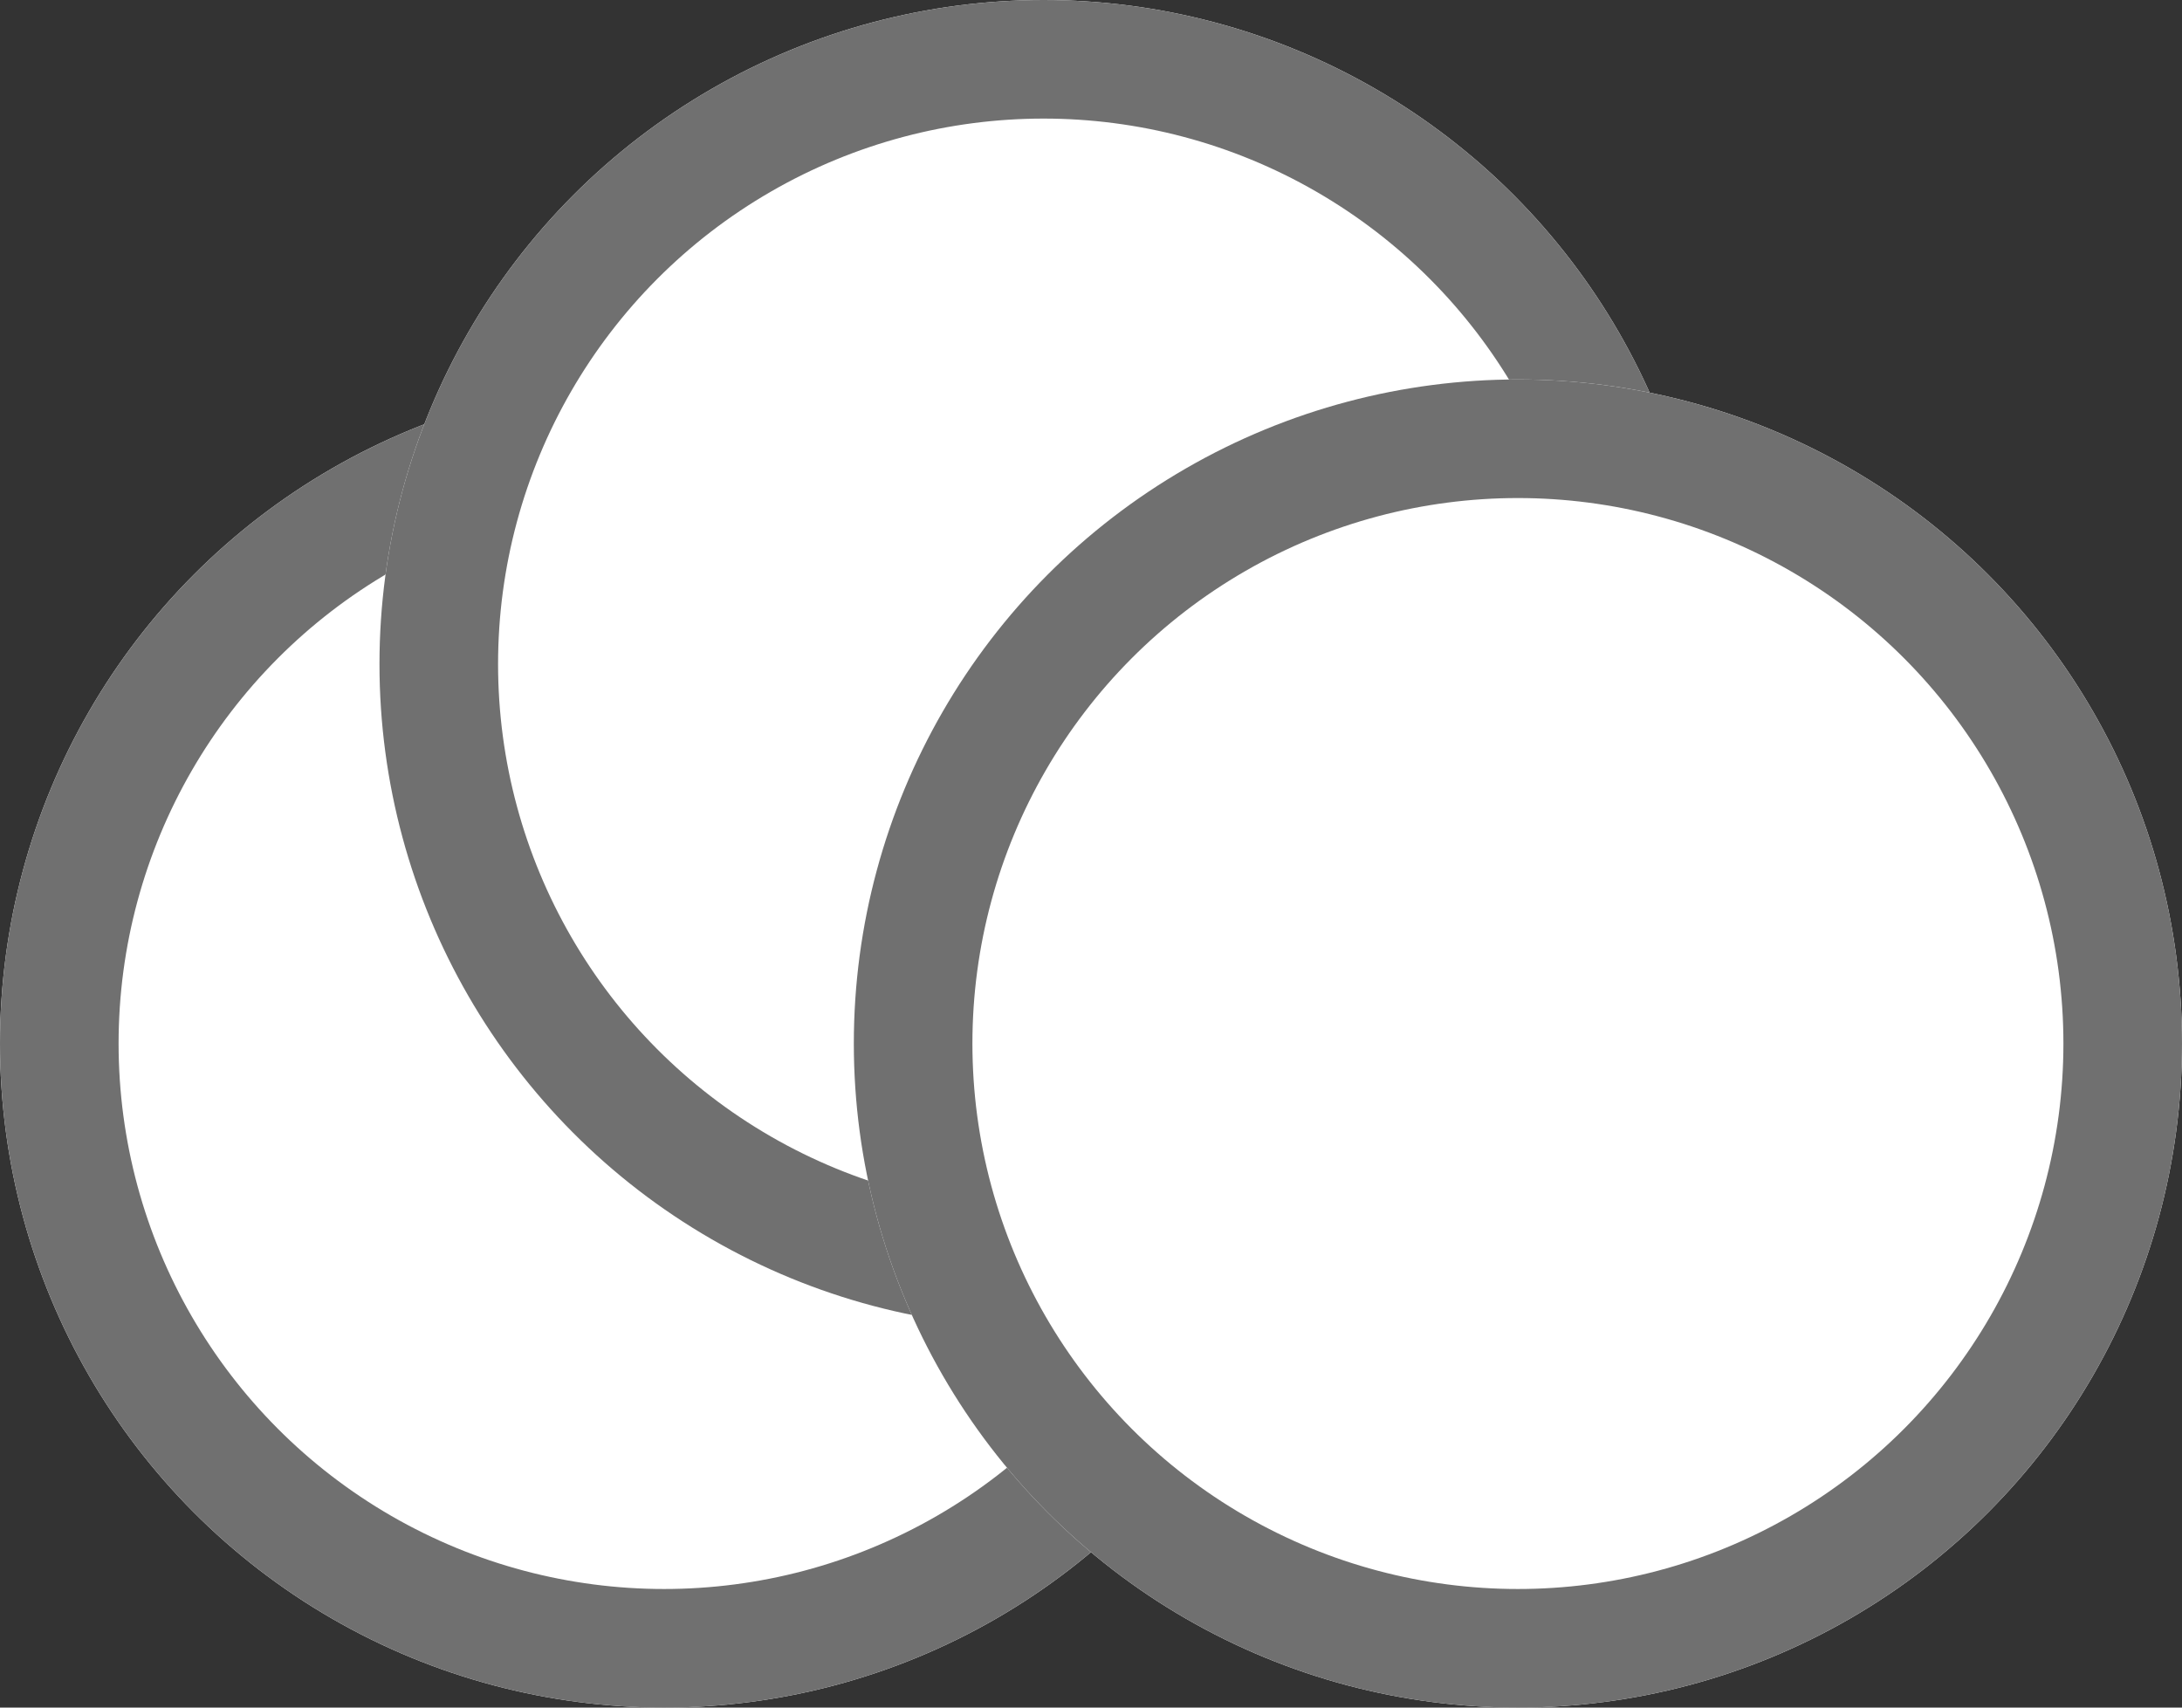
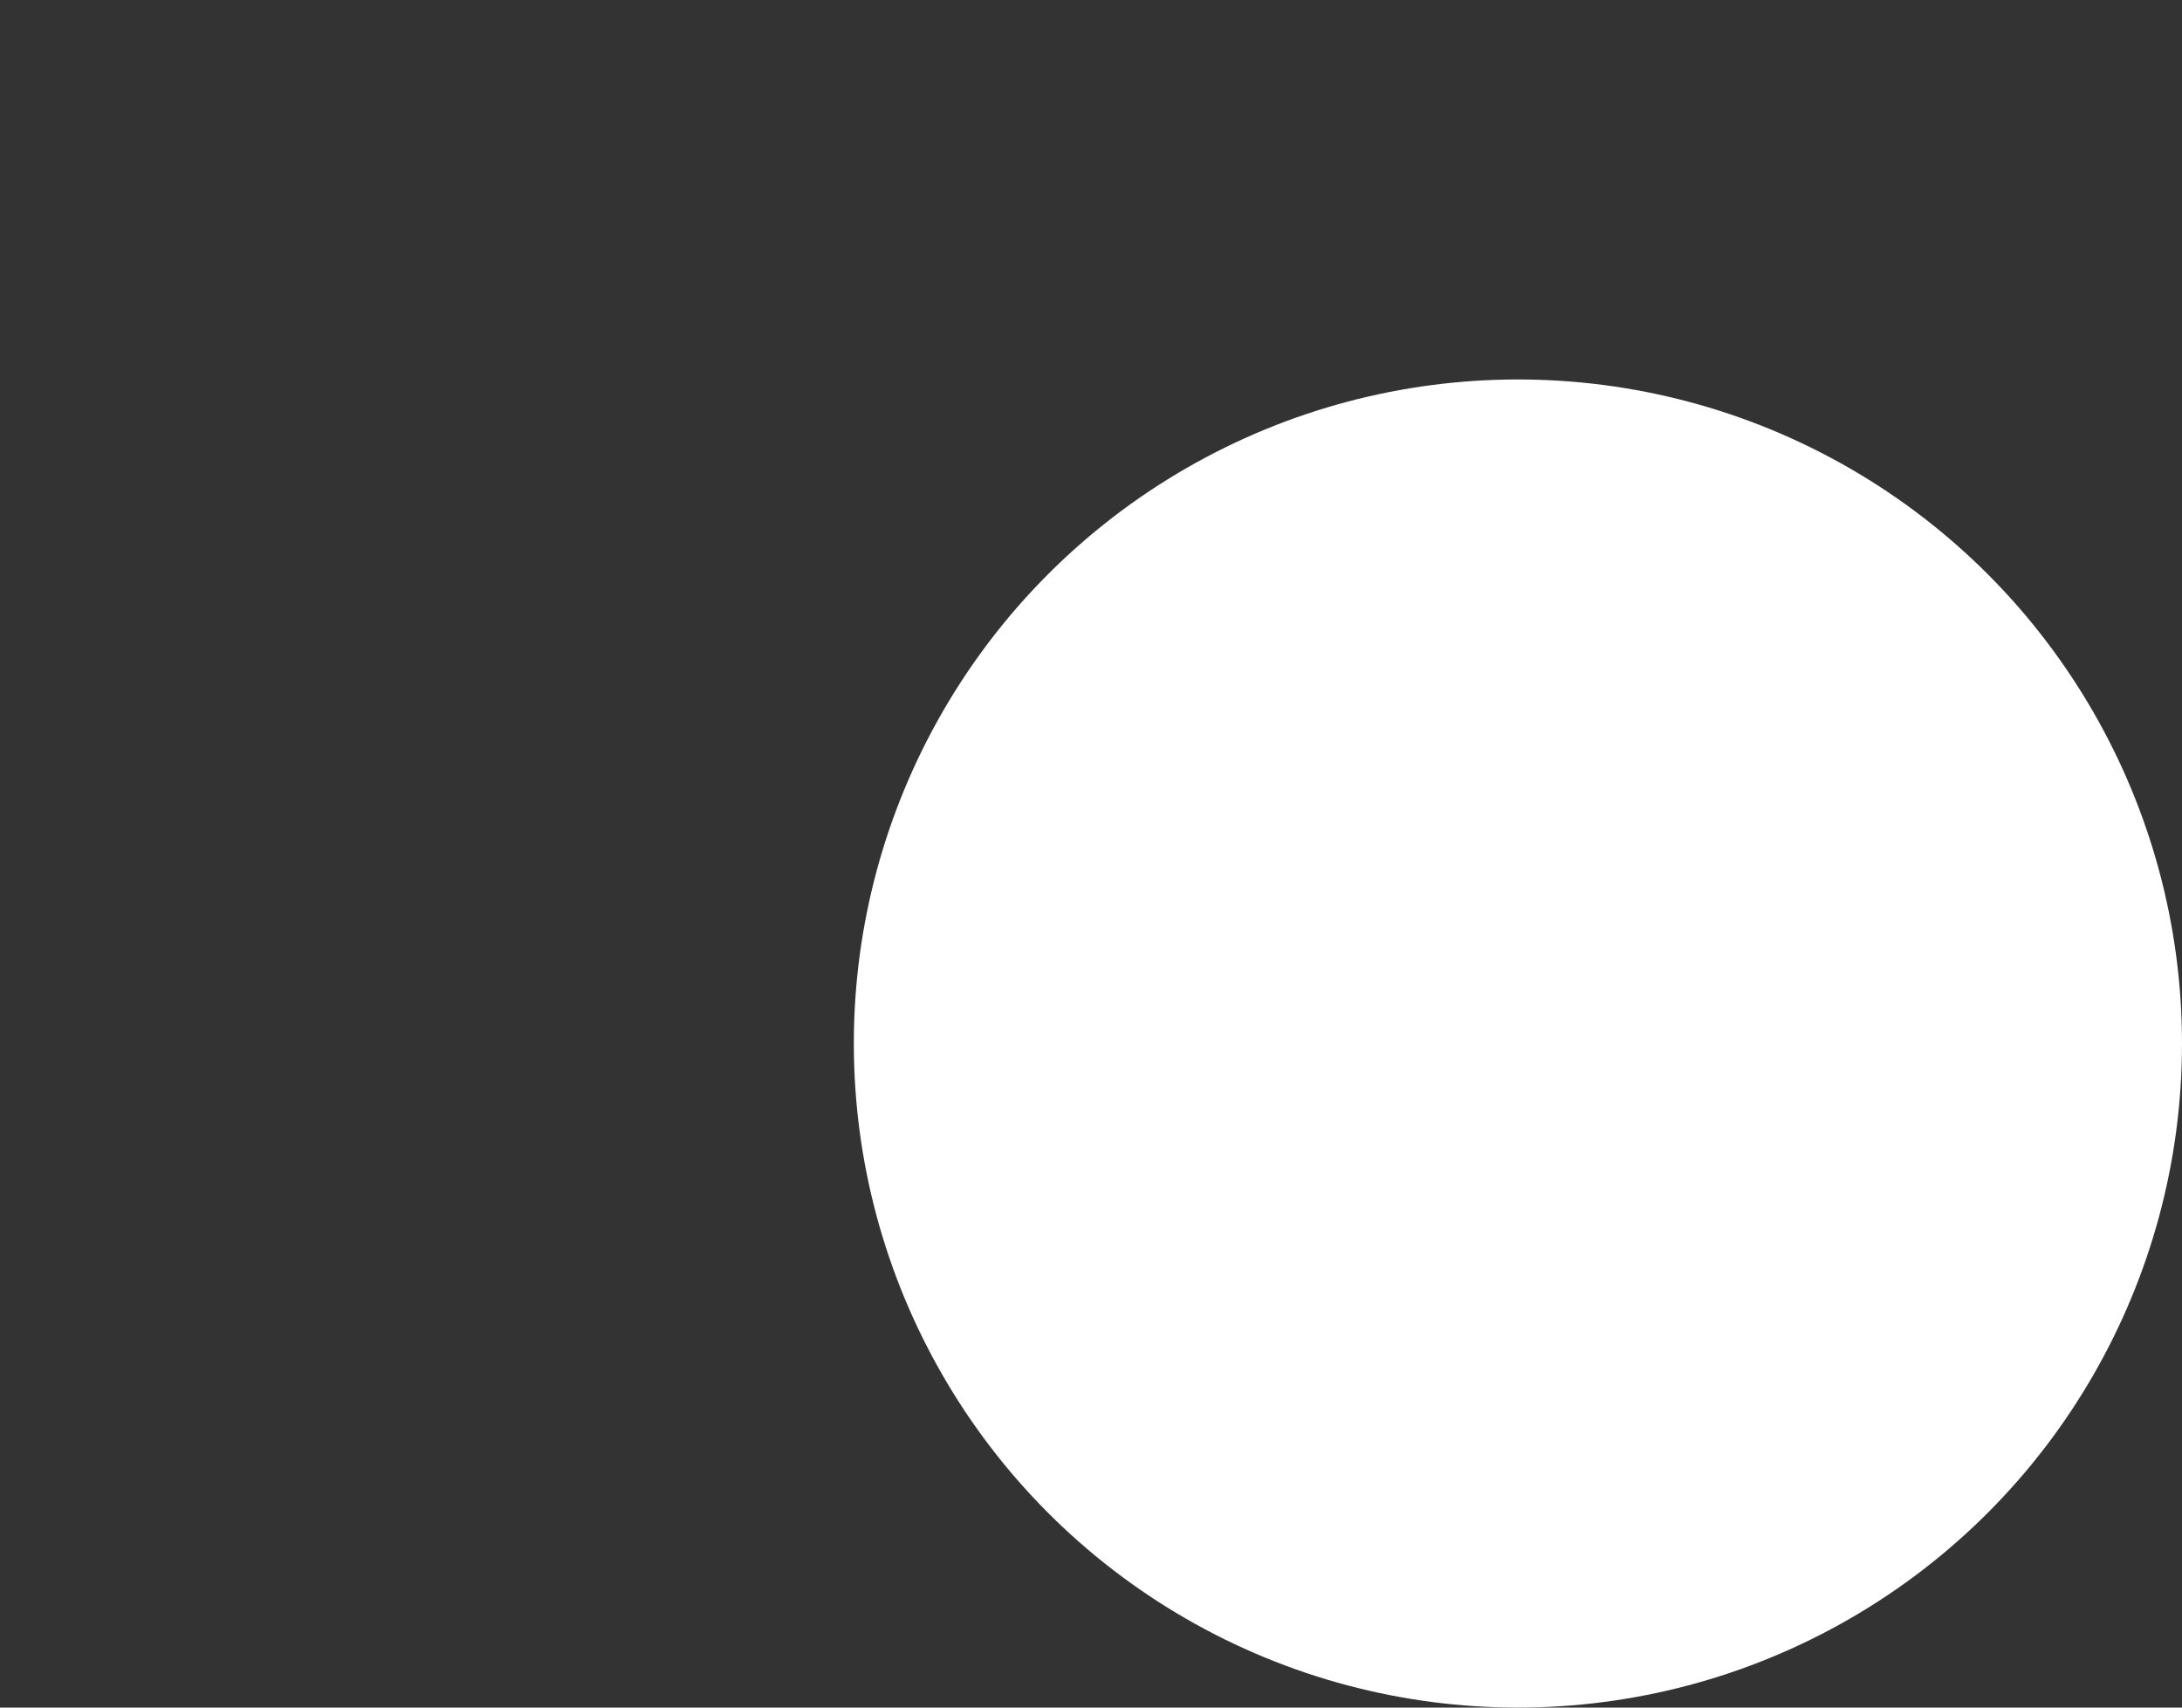
<svg xmlns="http://www.w3.org/2000/svg" width="23" height="18" viewBox="0 0 23 18">
  <rect x="0" y="0" width="23" height="18" fill="#333333" stroke="none" />
  <g id="Group_1021" data-name="Group 1021" transform="translate(-549 -1179)">
    <g id="Ellipse_339" data-name="Ellipse 339" transform="translate(549 1183)" fill="#fff" stroke="#707070" stroke-width="1.25">
-       <circle cx="7" cy="7" r="7" stroke="none" />
-       <circle cx="7" cy="7" r="6.375" fill="none" />
-     </g>
+       </g>
    <g id="Ellipse_340" data-name="Ellipse 340" transform="translate(553 1179)" fill="#fff" stroke="#707070" stroke-width="1.25">
-       <circle cx="7" cy="7" r="7" stroke="none" />
-       <circle cx="7" cy="7" r="6.375" fill="none" />
-     </g>
+       </g>
    <g id="Ellipse_341" data-name="Ellipse 341" transform="translate(558 1183)" fill="#fff" stroke="#707070" stroke-width="1.25">
      <circle cx="7" cy="7" r="7" stroke="none" />
-       <circle cx="7" cy="7" r="6.375" fill="none" />
    </g>
  </g>
</svg>